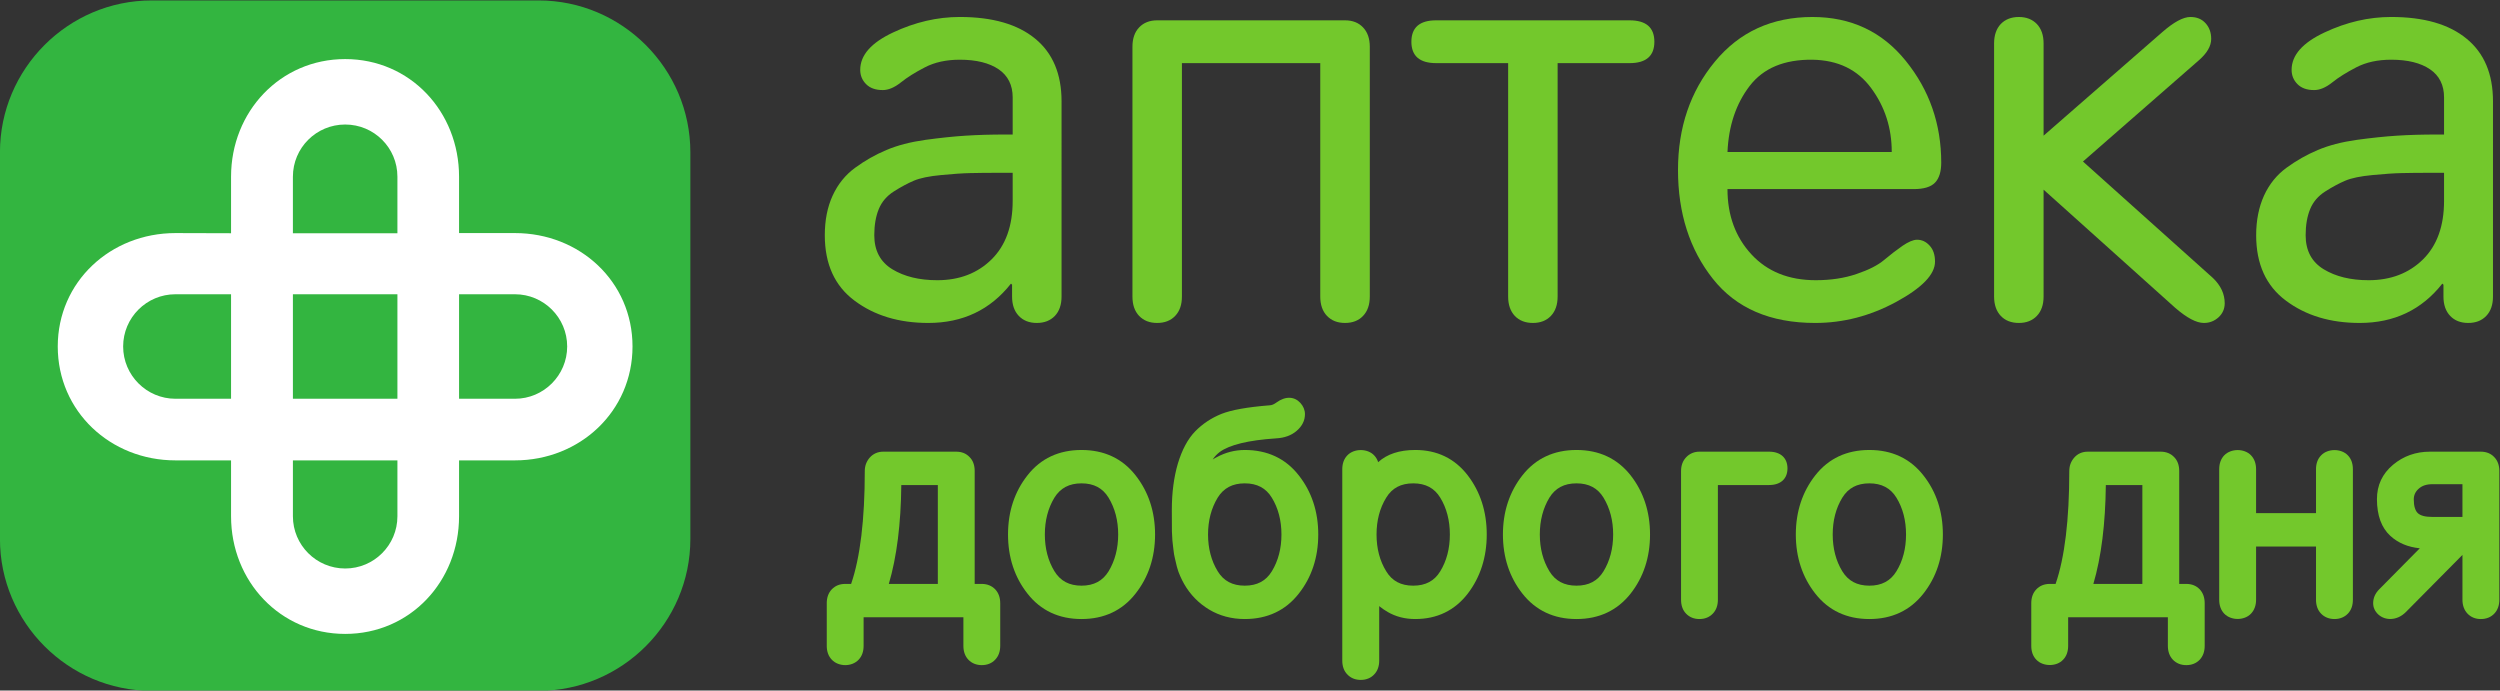
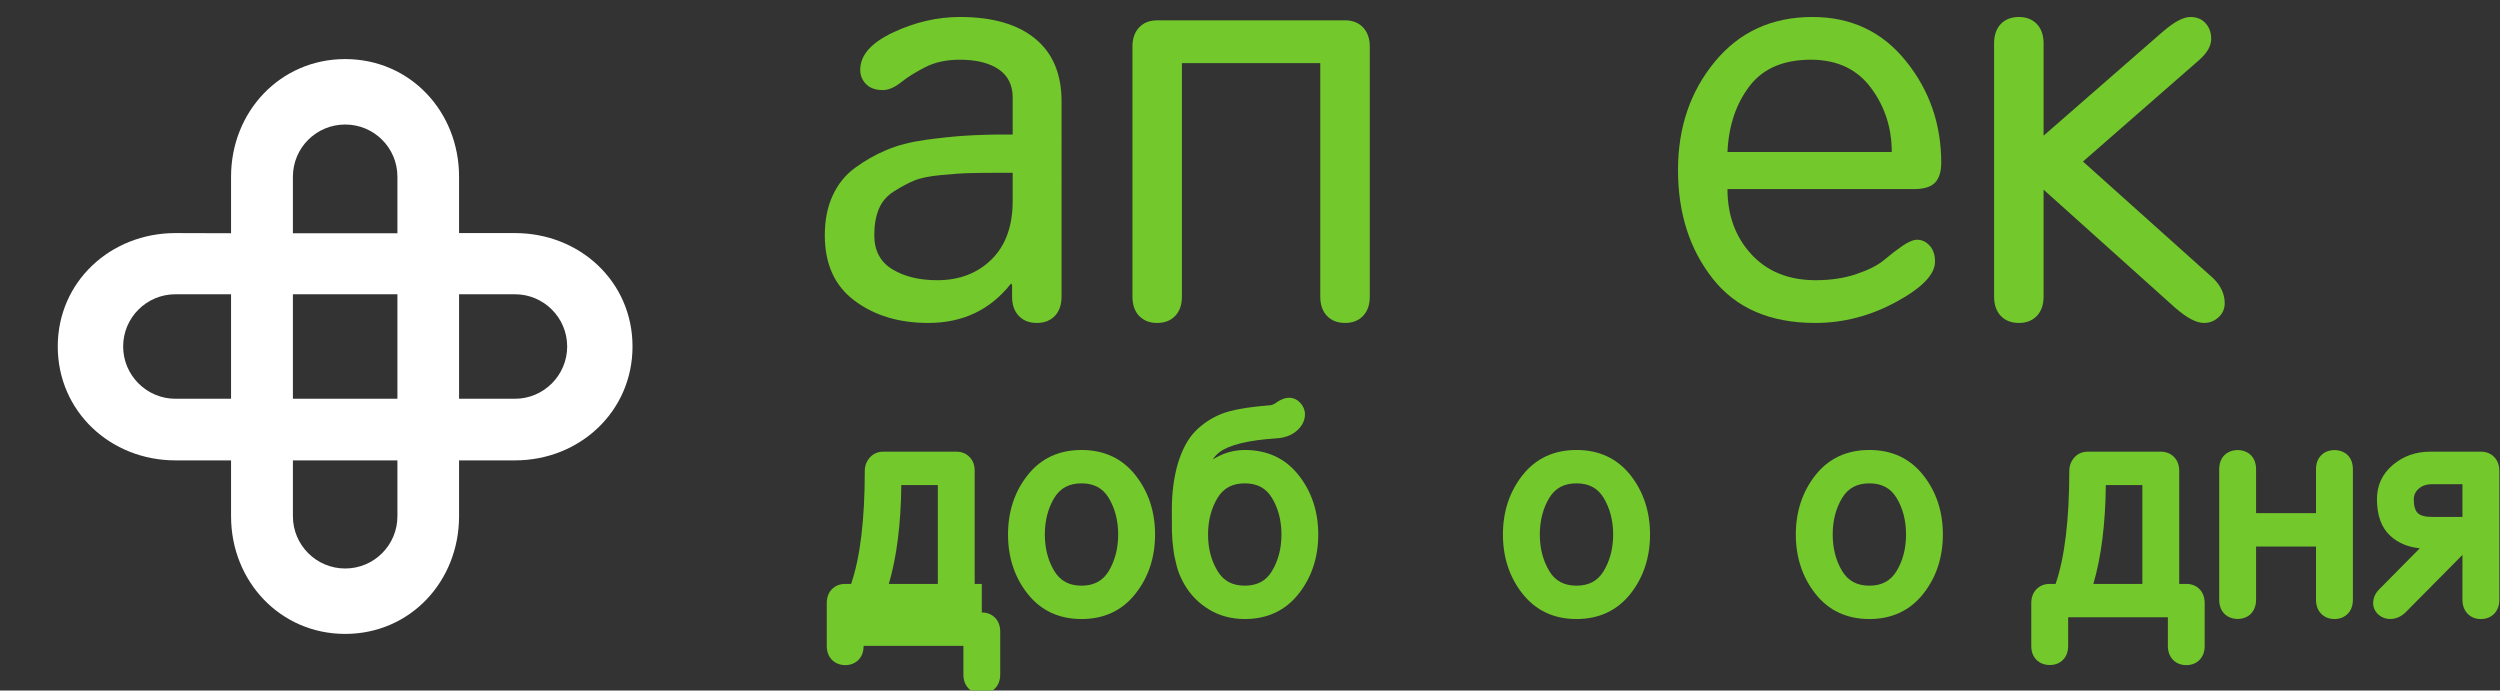
<svg xmlns="http://www.w3.org/2000/svg" xmlns:ns1="http://sodipodi.sourceforge.net/DTD/sodipodi-0.dtd" xmlns:ns2="http://www.inkscape.org/namespaces/inkscape" version="1.1" id="svg2" xml:space="preserve" width="335.087" height="92.559" viewBox="0 0 335.087 92.559" ns1:docname="9db82a2c238a83cb2453648383ed24b5.eps">
  <rect x="0" y="0" width="335.087" height="92.559" fill="#333333" stroke="none" />
  <defs id="defs6" />
  <ns1:namedview id="namedview4" pagecolor="#ffffff" bordercolor="#666666" borderopacity="1.0" ns2:pageshadow="2" ns2:pageopacity="0.0" ns2:pagecheckerboard="0" />
  <g id="g8" ns2:groupmode="layer" ns2:label="ink_ext_XXXXXX" transform="matrix(1.333,0,0,-1.333,-21.433,235.256)">
    <g id="g10" transform="scale(0.1)">
      <path d="m 1179.05,1562.84 v 28.28 h -10.78 c -13.94,0 -24.6,-0.11 -31.95,-0.31 -7.35,-0.14 -17.05,-0.79 -29.12,-1.96 -12.08,-1.11 -21.18,-3.02 -27.42,-5.64 -6.24,-2.65 -12.94,-6.24 -20.09,-10.77 -7.18,-4.51 -12.26,-10.46 -15.27,-17.8 -3.02,-7.35 -4.53,-16.09 -4.53,-26.3 0,-15.46 6.09,-26.86 18.1,-34.21 12.07,-7.35 27.17,-11.02 45.23,-11.02 22.28,0 40.45,6.98 54.59,20.91 14.14,13.95 21.24,33.56 21.24,58.82 z m 49.14,-96.14 c 0,-8.29 -2.27,-14.78 -6.74,-19.51 -4.58,-4.73 -10.63,-7.06 -18.11,-7.06 -7.54,0 -13.59,2.33 -18.12,7.06 -4.52,4.73 -6.78,11.22 -6.78,19.51 v 11.88 l -1.1,1.11 c -20.74,-26.37 -48.46,-39.56 -83.12,-39.56 -29.43,0 -54.13,7.41 -74.11,22.36 -20.02,14.87 -29.977,36.83 -29.977,65.85 0,15.07 2.617,28.37 7.898,39.88 5.279,11.48 12.829,20.83 22.639,27.98 9.79,7.18 20.28,13.13 31.38,17.8 11.12,4.73 24.21,8.11 39.3,10.23 15.09,2.05 28.58,3.47 40.5,4.21 11.82,0.77 25.3,1.16 40.35,1.16 h 6.85 v 37.29 c 0,12.46 -4.8,21.88 -14.14,28.31 -9.47,6.39 -22.45,9.62 -39.05,9.62 -13.59,0 -25.26,-2.57 -35.06,-7.66 -9.82,-5.07 -17.91,-10.14 -24.3,-15.28 -6.44,-5.1 -12.48,-7.59 -18.12,-7.59 -7.18,0 -12.73,1.95 -16.7,5.93 -3.91,3.91 -5.93,8.75 -5.93,14.39 0,14.75 11.01,27.27 33.09,37.62 22.04,10.36 44.38,15.55 67.02,15.55 32.81,0 58.05,-7.24 75.77,-21.78 17.7,-14.48 26.56,-35.52 26.56,-63.05 V 1466.7" style="fill:#73c82c;fill-opacity:1;fill-rule:nonzero;stroke:none" id="path12" />
      <path d="m 1538.14,1466.7 c 0,-8.29 -2.27,-14.78 -6.8,-19.51 -4.51,-4.73 -10.55,-7.06 -18.1,-7.06 -7.55,0 -13.59,2.33 -18.12,7.06 -4.53,4.73 -6.8,11.22 -6.8,19.51 v 234.69 h -139.1 V 1466.7 c 0,-8.29 -2.26,-14.78 -6.79,-19.51 -4.53,-4.73 -10.57,-7.06 -18.1,-7.06 -7.56,0 -13.58,2.33 -18.11,7.06 -4.53,4.73 -6.74,11.22 -6.74,19.51 v 251.1 c 0,8.29 2.21,14.78 6.74,19.51 4.53,4.75 10.55,7.11 18.11,7.11 h 188.91 c 7.55,0 13.59,-2.36 18.1,-7.11 4.53,-4.73 6.8,-11.22 6.8,-19.51 v -251.1" style="fill:#73c82c;fill-opacity:1;fill-rule:nonzero;stroke:none" id="path14" />
-       <path d="m 1799.39,1744.42 c 16.55,0 24.89,-7.22 24.89,-21.55 0,-14.29 -8.34,-21.48 -24.89,-21.48 h -72.4 V 1466.7 c 0,-8.29 -2.25,-14.78 -6.78,-19.51 -4.53,-4.73 -10.57,-7.06 -18.07,-7.06 -7.59,0 -13.64,2.33 -18.17,7.06 -4.46,4.73 -6.73,11.22 -6.73,19.51 v 234.69 h -72.39 c -16.59,0 -24.9,7.19 -24.9,21.48 0,14.33 8.31,21.55 24.9,21.55 h 194.54" style="fill:#73c82c;fill-opacity:1;fill-rule:nonzero;stroke:none" id="path16" />
      <path d="m 1897.79,1612.04 h 165.17 c 0,24.15 -6.89,45.54 -20.68,64.2 -13.73,18.66 -33.41,28.17 -59.06,28.58 -28.27,0.33 -49.3,-8.41 -63.09,-26.33 -13.74,-17.89 -21.19,-40.03 -22.34,-66.45 z M 2085,1574.72 h -187.21 c 0,-26.41 8.04,-48.25 24.05,-65.6 16,-17.35 37.59,-26.01 64.75,-26.01 15.09,0 28.73,2.05 40.99,6.24 12.23,4.13 21.54,8.86 27.73,14.13 6.24,5.24 12.38,9.96 18.36,14.13 6.03,4.12 10.96,6.2 14.74,6.2 4.89,0 9.09,-1.96 12.67,-5.95 3.64,-3.92 5.39,-9.31 5.39,-16.09 0,-12.82 -12.98,-26.32 -38.99,-40.45 -26.06,-14.13 -53.18,-21.19 -81.45,-21.19 -45.27,0 -79.54,14.81 -102.94,44.38 -23.39,29.59 -35.05,66.05 -35.05,109.43 0,42.59 12.31,78.93 37.01,108.85 24.71,29.99 57.42,44.99 98.17,44.99 38.79,0 70.12,-14.7 93.86,-44.14 23.76,-29.35 35.64,-63.52 35.64,-102.35 0,-9.02 -2.08,-15.75 -6.25,-20.08 -4.12,-4.33 -11.33,-6.49 -21.47,-6.49" style="fill:#73c82c;fill-opacity:1;fill-rule:nonzero;stroke:none" id="path18" />
      <path d="m 2397.76,1459.92 c 0,-5.63 -2.12,-10.36 -6.24,-14.15 -4.18,-3.76 -9.06,-5.64 -14.7,-5.64 -7.54,0 -17.16,5.1 -28.88,15.26 l -132.3,118.76 V 1466.7 c 0,-8.29 -2.27,-14.78 -6.79,-19.51 -4.52,-4.73 -10.56,-7.06 -18.06,-7.06 -7.6,0 -13.64,2.33 -18.17,7.06 -4.46,4.73 -6.75,11.22 -6.75,19.51 v 254.52 c 0,8.25 2.29,14.8 6.75,19.53 4.53,4.65 10.57,7.03 18.17,7.03 7.5,0 13.54,-2.38 18.06,-7.03 4.52,-4.73 6.79,-11.28 6.79,-19.53 v -92.78 l 119.33,104.1 c 11.67,10.17 21.08,15.24 28.28,15.24 6.37,0 11.47,-2.05 15.23,-6.26 3.79,-4.11 5.69,-9.39 5.69,-15.78 0,-7.2 -4.18,-14.33 -12.43,-21.53 l -116.51,-101.77 130.65,-117.08 c 7.9,-7.55 11.88,-16.04 11.88,-25.44" style="fill:#73c82c;fill-opacity:1;fill-rule:nonzero;stroke:none" id="path20" />
-       <path d="m 2618.31,1562.84 v 28.28 h -10.77 c -13.92,0 -24.61,-0.11 -31.95,-0.31 -7.33,-0.14 -17.04,-0.79 -29.12,-1.96 -12.02,-1.11 -21.23,-3.02 -27.42,-5.64 -6.24,-2.65 -12.92,-6.24 -20.06,-10.77 -7.15,-4.51 -12.3,-10.46 -15.31,-17.8 -3.02,-7.35 -4.54,-16.09 -4.54,-26.3 0,-15.46 6.05,-26.86 18.13,-34.21 12.06,-7.35 27.16,-11.02 45.22,-11.02 22.23,0 40.44,6.98 54.63,20.91 14.1,13.95 21.19,33.56 21.19,58.82 z m 49.2,-96.14 c 0,-8.29 -2.26,-14.78 -6.78,-19.51 -4.54,-4.73 -10.57,-7.06 -18.12,-7.06 -7.5,0 -13.6,2.33 -18.1,7.06 -4.54,4.73 -6.8,11.22 -6.8,19.51 v 11.88 l -1.11,1.11 c -20.73,-26.37 -48.46,-39.56 -83.11,-39.56 -29.44,0 -54.13,7.41 -74.11,22.36 -20.03,14.87 -29.99,36.83 -29.99,65.85 0,15.07 2.69,28.37 7.91,39.88 5.27,11.48 12.82,20.83 22.63,27.98 9.82,7.18 20.29,13.13 31.38,17.8 11.13,4.73 24.21,8.11 39.31,10.23 15.1,2.05 28.58,3.47 40.47,4.21 11.84,0.77 25.33,1.16 40.43,1.16 h 6.79 v 37.29 c 0,12.46 -4.72,21.88 -14.14,28.31 -9.41,6.39 -22.43,9.62 -39.05,9.62 -13.56,0 -25.24,-2.57 -35.06,-7.66 -9.81,-5.07 -17.91,-10.14 -24.29,-15.28 -6.45,-5.1 -12.42,-7.59 -18.1,-7.59 -7.22,0 -12.74,1.95 -16.73,5.93 -3.9,3.91 -5.92,8.75 -5.92,14.39 0,14.75 11.02,27.27 33.12,37.62 22.01,10.36 44.35,15.55 66.98,15.55 32.81,0 58.07,-7.24 75.76,-21.78 17.77,-14.48 26.63,-35.52 26.63,-63.05 V 1466.7" style="fill:#73c82c;fill-opacity:1;fill-rule:nonzero;stroke:none" id="path22" />
-       <path d="m 1103.78,1277.15 v -99.42 h -49.27 c 8,27.12 12.18,60.48 12.54,99.42 z m 44.21,-99.42 h -7.15 v 113.55 c 0,5.83 -1.7,10.58 -5.08,13.93 -3.4,3.63 -7.88,5.49 -13.48,5.49 h -73.41 c -5.47,0 -10.2,-2.11 -13.67,-6.1 -3.22,-3.76 -4.87,-8.24 -4.87,-13.32 0,-48.95 -4.63,-87.14 -13.74,-113.55 h -5.92 c -5.5,0 -9.97,-1.8 -13.498,-5.44 -3.367,-3.51 -5.078,-8.24 -5.078,-13.96 v -42.87 c 0,-5.75 1.711,-10.48 5.136,-14 6.94,-7.24 20.13,-7.14 26.86,0 3.36,3.52 5.06,8.2 5.06,14 v 28.71 h 100.34 v -28.71 c 0,-5.8 1.71,-10.48 5.02,-13.95 3.38,-3.56 8.05,-5.44 13.48,-5.44 5.44,0 10.07,1.88 13.39,5.39 3.42,3.52 5.14,8.2 5.14,14 v 42.87 c 0,5.76 -1.72,10.45 -5.05,13.96 -3.41,3.54 -8.04,5.44 -13.48,5.44" style="fill:#73c82c;fill-opacity:1;fill-rule:nonzero;stroke:none" id="path24" />
+       <path d="m 1103.78,1277.15 v -99.42 h -49.27 c 8,27.12 12.18,60.48 12.54,99.42 z m 44.21,-99.42 h -7.15 v 113.55 c 0,5.83 -1.7,10.58 -5.08,13.93 -3.4,3.63 -7.88,5.49 -13.48,5.49 h -73.41 c -5.47,0 -10.2,-2.11 -13.67,-6.1 -3.22,-3.76 -4.87,-8.24 -4.87,-13.32 0,-48.95 -4.63,-87.14 -13.74,-113.55 h -5.92 c -5.5,0 -9.97,-1.8 -13.498,-5.44 -3.367,-3.51 -5.078,-8.24 -5.078,-13.96 v -42.87 c 0,-5.75 1.711,-10.48 5.136,-14 6.94,-7.24 20.13,-7.14 26.86,0 3.36,3.52 5.06,8.2 5.06,14 h 100.34 v -28.71 c 0,-5.8 1.71,-10.48 5.02,-13.95 3.38,-3.56 8.05,-5.44 13.48,-5.44 5.44,0 10.07,1.88 13.39,5.39 3.42,3.52 5.14,8.2 5.14,14 v 42.87 c 0,5.76 -1.72,10.45 -5.05,13.96 -3.41,3.54 -8.04,5.44 -13.48,5.44" style="fill:#73c82c;fill-opacity:1;fill-rule:nonzero;stroke:none" id="path24" />
      <path d="m 1248.26,1175.97 c -12.33,0 -21.22,4.73 -27.22,14.49 -6.43,10.52 -9.65,22.94 -9.65,36.98 0,14.04 3.22,26.46 9.6,36.97 5.99,9.72 14.94,14.44 27.27,14.44 12.37,0 21.29,-4.72 27.22,-14.44 6.38,-10.51 9.65,-22.93 9.65,-36.97 0,-14.04 -3.27,-26.46 -9.61,-36.98 -6.03,-9.76 -14.89,-14.49 -27.26,-14.49 z m 0,136.43 c -22.74,0 -41.06,-8.54 -54.28,-25.44 -13.04,-16.51 -19.61,-36.53 -19.61,-59.52 0,-22.99 6.57,-43.02 19.61,-59.51 13.22,-16.91 31.54,-25.52 54.28,-25.52 22.73,0 41.06,8.61 54.28,25.52 13.03,16.44 19.68,36.48 19.68,59.51 0,22.99 -6.65,43.01 -19.62,59.47 -13.28,16.95 -31.61,25.49 -54.34,25.49" style="fill:#73c82c;fill-opacity:1;fill-rule:nonzero;stroke:none" id="path26" />
      <path d="m 1412.41,1175.97 c -12.32,0 -21.27,4.73 -27.21,14.49 -6.44,10.52 -9.71,22.94 -9.71,36.98 0,13.99 3.27,26.46 9.67,36.97 5.98,9.72 14.93,14.44 27.25,14.44 12.38,0 21.29,-4.72 27.22,-14.44 6.45,-10.51 9.67,-22.98 9.67,-36.97 0,-14.04 -3.22,-26.46 -9.67,-37.03 -5.93,-9.71 -14.84,-14.44 -27.22,-14.44 z m 0,136.43 c -9.85,0 -19.47,-2.45 -28.46,-7.39 -1.31,-0.7 -2.62,-1.4 -3.77,-2.21 1.69,2.72 4.06,5.27 7.04,7.55 9.8,7.23 28.87,11.88 56.69,13.73 8.46,0.44 15.35,2.97 20.63,7.5 5.58,4.78 8.4,10.45 8.4,16.86 0,4.07 -1.61,8 -4.57,11.22 -5.84,6.49 -14.75,7.28 -24.1,0.49 -2.32,-1.75 -4.53,-2.72 -6.65,-2.82 -22.73,-1.8 -38.65,-4.68 -48.75,-8.69 -10.15,-4.13 -19.01,-10.03 -26.31,-17.52 -7.4,-7.58 -13.27,-18.57 -17.45,-32.53 -3.98,-13.64 -6.03,-29.23 -6.03,-46.4 l 0.09,-21.68 c 0.15,-4.29 0.31,-7.35 0.49,-9.2 l 0.92,-8.17 c 0.4,-4.02 0.96,-7.33 1.61,-9.75 l 1.95,-8.29 c 0.91,-3.42 2.02,-6.65 3.33,-9.46 1.25,-2.82 2.56,-5.48 3.98,-7.96 6.18,-10.77 14.58,-19.35 25.11,-25.72 10.56,-6.33 22.61,-9.55 35.85,-9.55 22.73,0 41.07,8.61 54.29,25.52 13.02,16.49 19.62,36.52 19.62,59.51 0,22.95 -6.6,42.95 -19.62,59.47 -13.22,16.95 -31.56,25.49 -54.29,25.49" style="fill:#73c82c;fill-opacity:1;fill-rule:nonzero;stroke:none" id="path28" />
-       <path d="m 1618.64,1227.44 c 0,-14.08 -3.23,-26.5 -9.63,-36.98 -5.92,-9.76 -14.82,-14.49 -27.2,-14.49 -12.43,0 -21.29,4.73 -27.18,14.49 -6.49,10.52 -9.71,22.94 -9.71,36.98 0,13.99 3.22,26.46 9.71,36.97 5.89,9.72 14.75,14.44 27.18,14.44 12.38,0 21.28,-4.72 27.2,-14.44 6.4,-10.47 9.63,-22.93 9.63,-36.97 z m -34.82,84.96 c -15.9,0 -28.38,-4.12 -37.27,-12.26 -0.86,2.66 -2.22,4.98 -4.08,6.9 -6.74,7.07 -20.17,6.98 -26.86,0 -3.39,-3.47 -5.14,-8.2 -5.14,-14 v -192.48 c 0,-5.79 1.75,-10.53 5.14,-13.92 3.37,-3.59 8,-5.44 13.42,-5.44 5.4,0 10.07,1.85 13.39,5.37 3.41,3.46 5.18,8.2 5.18,13.99 v 54.84 c 2.55,-2.13 5.47,-4.13 8.6,-5.93 8.09,-4.69 17.36,-7.06 27.62,-7.06 21.98,0 39.74,8.61 52.82,25.55 12.62,16.52 19.08,36.49 19.08,59.48 0,22.95 -6.46,42.95 -19.08,59.41 -13.08,17.01 -30.84,25.55 -52.82,25.55" style="fill:#73c82c;fill-opacity:1;fill-rule:nonzero;stroke:none" id="path30" />
      <path d="m 1745.96,1175.97 c -12.36,0 -21.27,4.73 -27.22,14.49 -6.38,10.52 -9.65,22.94 -9.65,36.98 0,14.04 3.27,26.46 9.61,36.97 5.99,9.72 14.9,14.44 27.26,14.44 12.42,0 21.28,-4.72 27.22,-14.44 6.38,-10.51 9.66,-22.93 9.66,-36.97 0,-14.04 -3.28,-26.46 -9.66,-36.98 -5.94,-9.76 -14.85,-14.49 -27.22,-14.49 z m 0,136.43 c -22.73,0 -41,-8.54 -54.32,-25.44 -12.99,-16.51 -19.64,-36.53 -19.64,-59.52 0,-23.03 6.65,-43.07 19.64,-59.51 13.32,-16.91 31.59,-25.52 54.32,-25.52 22.74,0 41,8.61 54.39,25.52 12.97,16.49 19.57,36.52 19.57,59.51 0,22.95 -6.6,42.95 -19.57,59.52 -13.39,16.9 -31.65,25.44 -54.39,25.44" style="fill:#73c82c;fill-opacity:1;fill-rule:nonzero;stroke:none" id="path32" />
-       <path d="m 1939.59,1310.7 h -70.02 c -5.24,0 -9.87,-1.97 -13.23,-5.53 -3.47,-3.59 -5.23,-8.26 -5.23,-13.89 v -129.44 c 0,-5.79 1.66,-10.52 5.09,-14.05 3.46,-3.56 7.99,-5.38 13.37,-5.38 5.48,0 9.98,1.82 13.48,5.44 3.37,3.47 5.09,8.2 5.09,13.99 v 115.31 h 51.45 c 11.58,0 18.53,6.22 18.53,16.74 0,10.51 -6.95,16.81 -18.53,16.81" style="fill:#73c82c;fill-opacity:1;fill-rule:nonzero;stroke:none" id="path34" />
      <path d="m 2040.46,1175.97 c -12.36,0 -21.26,4.73 -27.22,14.49 -6.43,10.52 -9.64,22.94 -9.64,36.98 0,14.04 3.21,26.46 9.64,36.97 5.96,9.72 14.86,14.44 27.22,14.44 12.34,0 21.28,-4.72 27.23,-14.44 6.45,-10.51 9.64,-22.93 9.64,-36.97 0,-14.04 -3.19,-26.46 -9.64,-36.98 -5.99,-9.76 -14.89,-14.49 -27.23,-14.49 z m 0,136.43 c -22.77,0 -41.04,-8.54 -54.32,-25.44 -12.99,-16.51 -19.63,-36.53 -19.63,-59.52 0,-22.99 6.64,-43.02 19.63,-59.51 13.28,-16.91 31.55,-25.52 54.32,-25.52 22.7,0 41.01,8.61 54.29,25.52 13.03,16.49 19.62,36.52 19.62,59.51 0,22.99 -6.59,43.01 -19.62,59.47 -13.28,16.95 -31.59,25.49 -54.29,25.49" style="fill:#73c82c;fill-opacity:1;fill-rule:nonzero;stroke:none" id="path36" />
      <path d="m 2314.96,1277.15 v -99.42 h -49.27 c 7.96,27.06 12.13,60.41 12.53,99.42 z m 44.18,-99.42 h -7.12 v 113.55 c 0,5.83 -1.74,10.58 -5.08,13.93 -3.36,3.58 -8.05,5.49 -13.49,5.49 h -73.44 c -5.53,0 -10.26,-2.11 -13.67,-6.1 -3.24,-3.76 -4.85,-8.24 -4.85,-13.32 0,-48.95 -4.63,-87.14 -13.77,-113.55 h -5.88 c -5.51,0 -10.12,-1.9 -13.45,-5.44 -3.41,-3.47 -5.13,-8.2 -5.13,-13.96 v -42.87 c 0,-5.8 1.72,-10.53 5.09,-13.95 6.68,-7.07 20.28,-7.15 26.87,-0.05 3.41,3.47 5.12,8.2 5.12,14 v 28.71 h 100.26 v -28.71 c 0,-5.8 1.76,-10.48 5.1,-14 3.46,-3.56 7.99,-5.39 13.44,-5.39 5.46,0 10,1.83 13.45,5.39 3.32,3.52 5.04,8.2 5.04,14 v 42.87 c 0,5.76 -1.72,10.45 -5.04,14.02 -3.5,3.58 -7.99,5.38 -13.45,5.38" style="fill:#73c82c;fill-opacity:1;fill-rule:nonzero;stroke:none" id="path38" />
      <path d="m 2494.75,1307.04 c -3.44,-3.47 -5.19,-8.2 -5.19,-14 v -44.16 h -60.26 v 44.16 c 0,5.8 -1.75,10.46 -5.09,14 -6.69,6.98 -20.01,7.07 -26.9,0 -3.38,-3.54 -5.08,-8.2 -5.08,-14 v -131.2 c 0,-5.79 1.7,-10.52 5.08,-14.05 6.89,-7.09 20.16,-7.03 26.85,0 3.39,3.53 5.14,8.26 5.14,14.05 v 53.47 h 60.26 v -53.47 c 0,-5.84 1.75,-10.57 5.14,-14.05 3.37,-3.5 8.04,-5.38 13.44,-5.38 5.38,0 10,1.88 13.42,5.38 3.37,3.48 5.08,8.21 5.08,14.05 v 131.2 c 0,5.8 -1.71,10.53 -5.08,14 -6.73,7.02 -20.17,6.98 -26.81,0" style="fill:#73c82c;fill-opacity:1;fill-rule:nonzero;stroke:none" id="path40" />
      <path d="m 2636.81,1277.99 v -32.89 h -30.67 c -6.85,0 -11.63,1.31 -14.3,3.87 -2.62,2.62 -3.97,7.2 -3.97,13.74 0,4.17 1.56,7.68 4.83,10.65 3.47,3.14 7.95,4.63 13.74,4.63 z m 32.01,27.22 c -3.33,3.58 -8.01,5.49 -13.47,5.49 h -51.27 c -14.14,0 -26.64,-4.43 -37.08,-13.17 -10.73,-8.97 -16.17,-20.58 -16.17,-34.52 0,-16.4 4.54,-28.83 13.5,-36.99 7.79,-7.15 17.69,-11.26 29.58,-12.46 l -40.84,-41.3 c -3.99,-4.05 -6.05,-8.71 -6.05,-13.93 0,-4.33 1.82,-8.26 5.24,-11.39 6.94,-6.29 18.76,-6.38 27.56,2.42 l 56.99,57.54 v -45.06 c 0,-5.79 1.78,-10.52 5.15,-14.05 3.45,-3.56 7.98,-5.38 13.39,-5.38 5.41,0 10.09,1.88 13.47,5.44 3.37,3.53 5.08,8.24 5.08,13.99 v 129.44 c 0,5.72 -1.71,10.46 -5.08,13.93" style="fill:#73c82c;fill-opacity:1;fill-rule:nonzero;stroke:none" id="path42" />
-       <path d="m 160.746,1222.86 c 0,-83.92 68.602,-152.63 152.539,-152.63 h 389.043 c 83.957,0 152.625,68.71 152.625,152.63 v 388.88 c 0,84.01 -68.668,152.68 -152.625,152.68 H 313.285 c -83.937,0 -152.539,-68.67 -152.539,-152.68 v -388.88" style="fill:#33b540;fill-opacity:1;fill-rule:nonzero;stroke:none" id="path44" />
      <path d="m 678.617,1363.91 h -56.238 v 105.07 h 56.238 c 28.879,0 52.473,-23.5 52.473,-52.49 0,-28.97 -23.594,-52.58 -52.473,-52.58 z M 560.395,1245.76 c 0,-28.98 -23.477,-52.53 -52.52,-52.53 -29.023,0 -52.57,23.55 -52.57,52.53 v 56.19 h 105.09 z M 337.18,1363.91 c -28.973,0 -52.567,23.61 -52.567,52.58 0,28.99 23.594,52.49 52.567,52.49 h 55.937 v -105.07 z m 223.215,105.07 v -105.07 h -105.09 v 105.07 z m -105.09,118.22 c 0,29.03 23.547,52.46 52.57,52.46 29.043,0 52.52,-23.43 52.52,-52.46 v -56.86 h -105.09 z m 223.312,-56.7 h -56.238 v 56.7 c 0,65.4 -49.152,118.26 -114.504,118.26 -65.305,0 -114.758,-52.86 -114.758,-118.26 v -56.86 l -55.937,0.16 c -65.352,0 -118.321,-49.02 -118.321,-114.01 0,-65.29 52.969,-114.54 118.321,-114.54 h 55.937 v -56.19 c 0,-65.42 49.453,-118.3 114.758,-118.3 65.352,0 114.504,52.88 114.504,118.3 v 56.19 h 56.238 c 65.156,0 118.176,49.25 118.176,114.54 0,65.2 -53.02,114.01 -118.176,114.01" style="fill:#ffffff;fill-opacity:1;fill-rule:evenodd;stroke:none" id="path46" />
    </g>
  </g>
</svg>